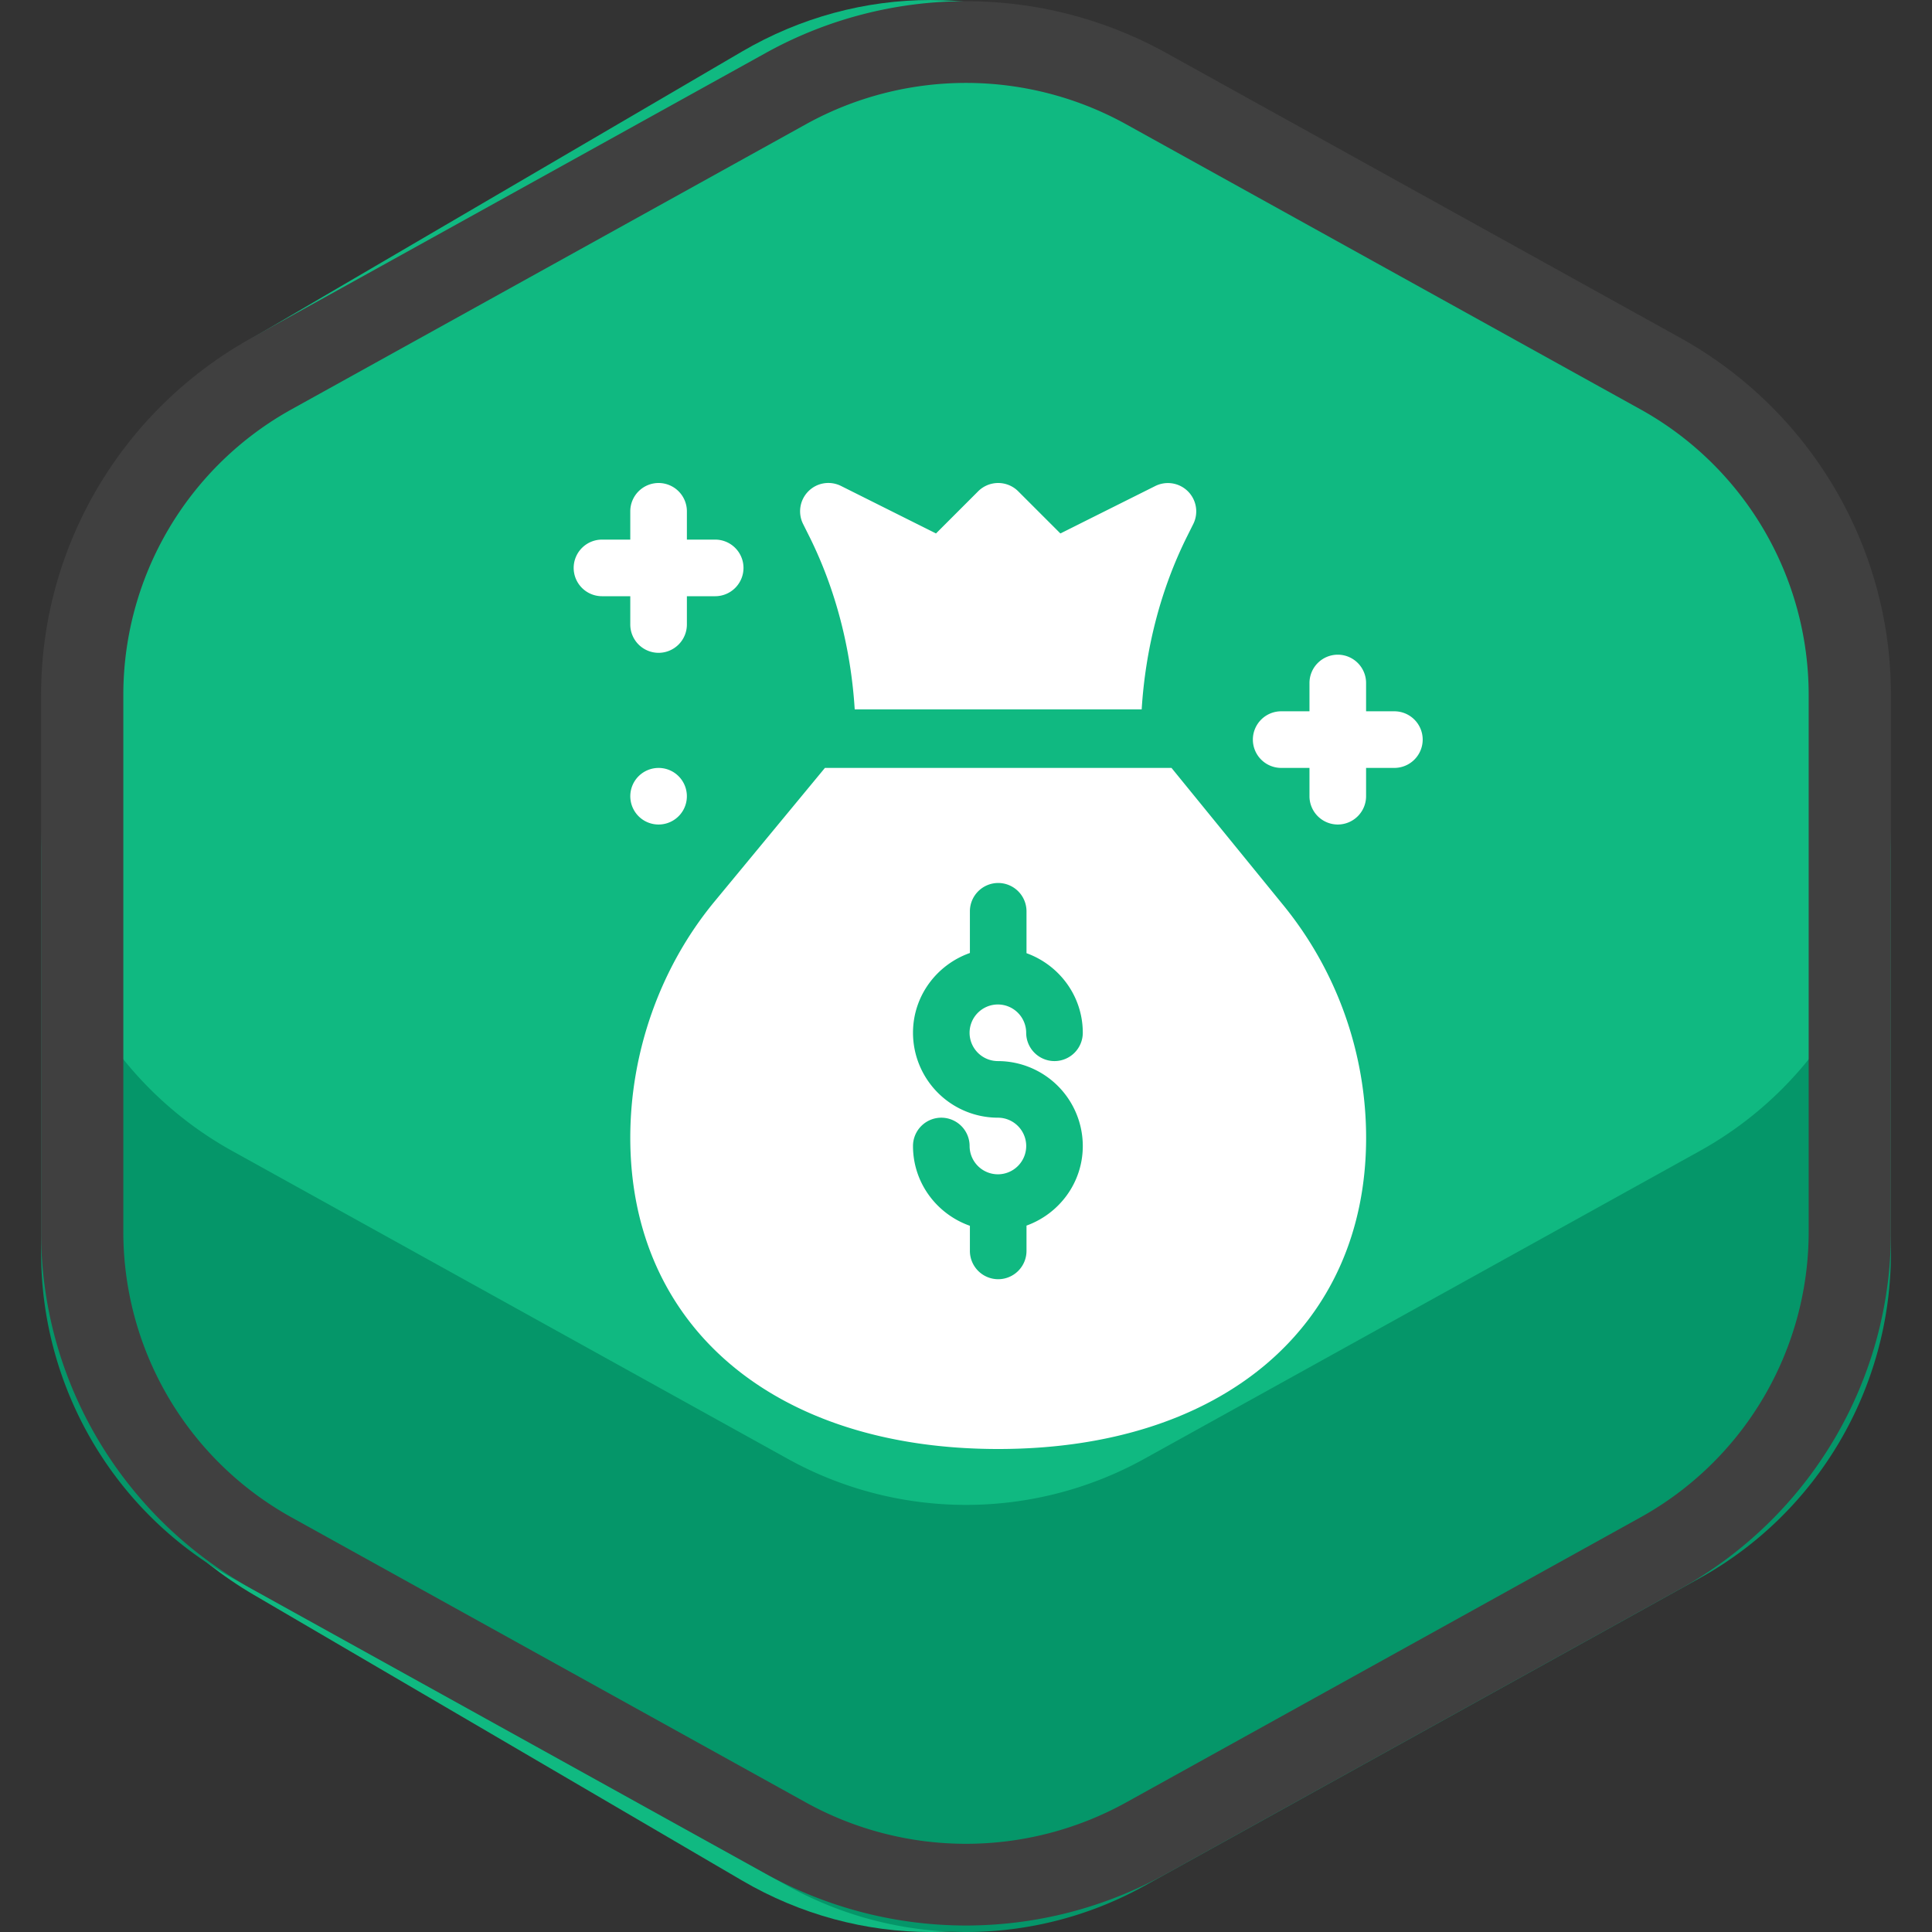
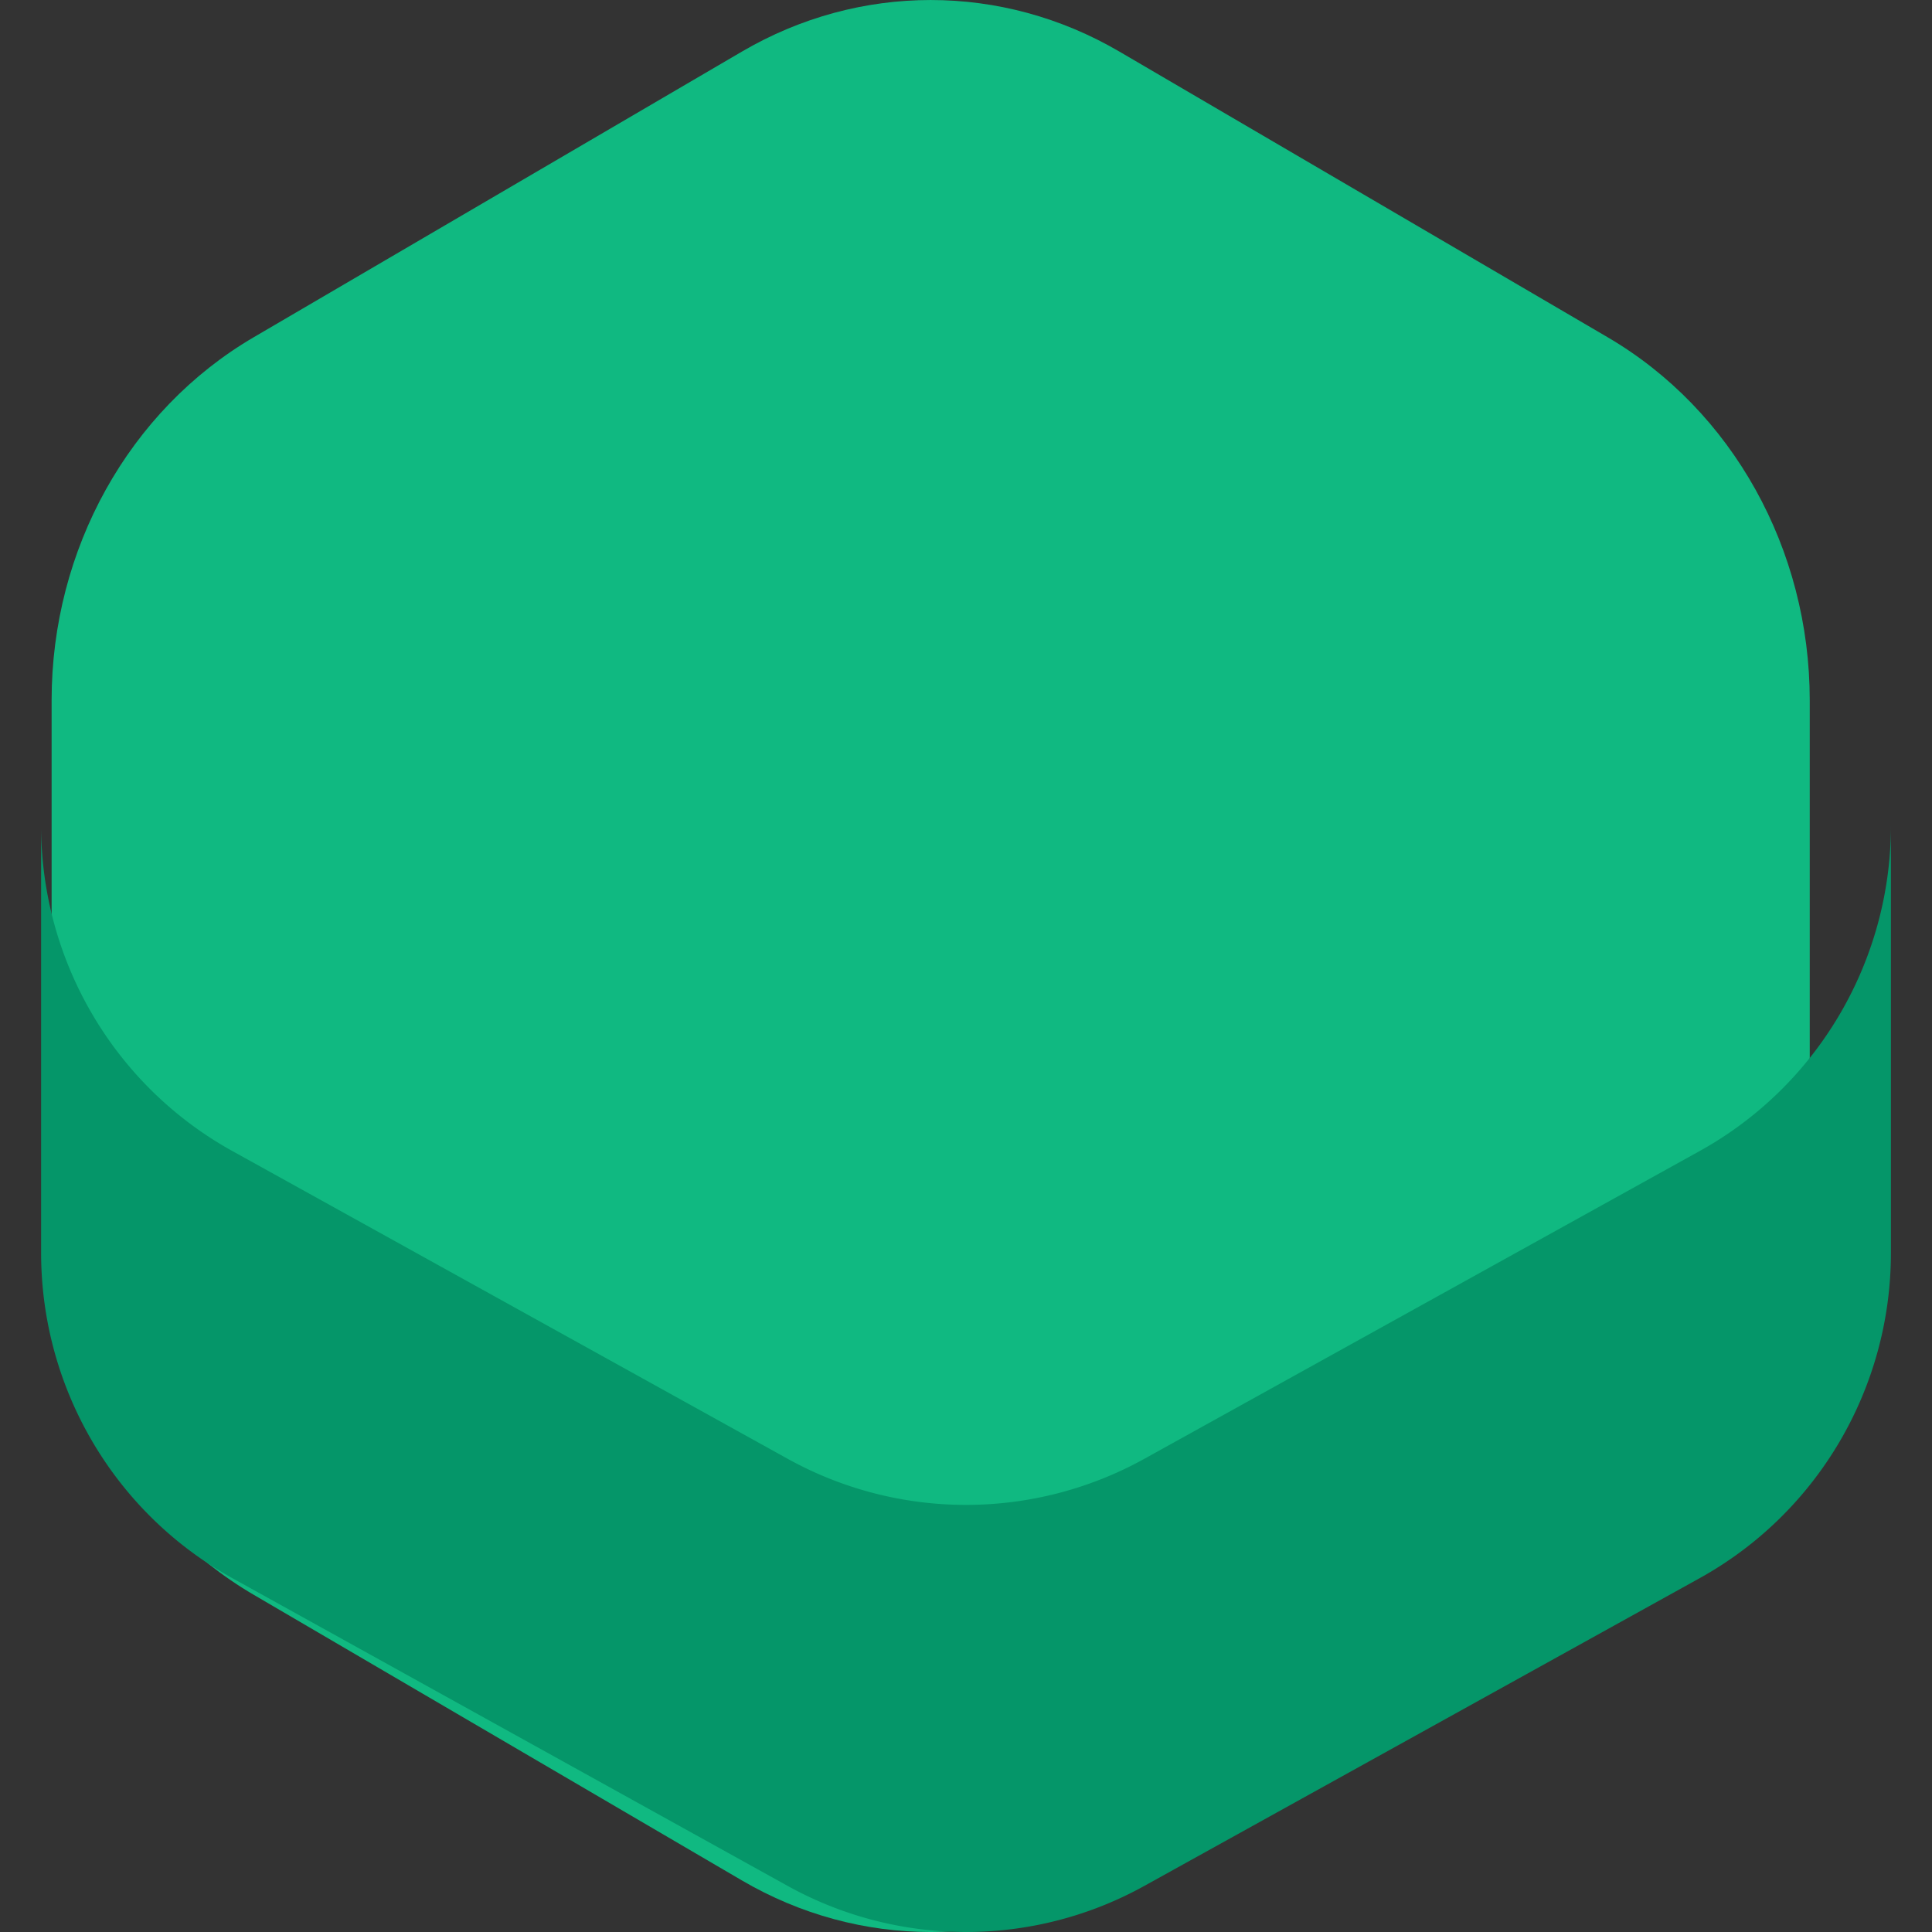
<svg xmlns="http://www.w3.org/2000/svg" width="60" height="60" fill="none">
  <rect width="100%" height="100%" fill="#333333" stroke="none" />
  <g fill-rule="evenodd">
    <path d="M7.877 10.475c-3.87 2.265-6.274 6.583-6.274 11.272v16.507c0 4.689 2.404 9.008 6.274 11.272L23.043 58.4c3.647 2.134 8.072 2.134 11.719 0l15.167-8.874c3.87-2.264 6.274-6.583 6.274-11.272V21.747c0-4.689-2.404-9.007-6.274-11.272L34.762 1.601c-3.647-2.134-8.071-2.134-11.719 0L7.877 10.475z" fill="#10b981" />
    <path d="M1.277 25.644v13.265c0 4.202 2.274 8.071 5.935 10.1l17.245 9.557a11.43 11.43 0 0 0 11.086 0l17.246-9.557c3.661-2.029 5.935-5.899 5.935-10.1V25.644c0 4.202-2.274 8.071-5.935 10.1l-17.245 9.558a11.43 11.43 0 0 1-11.086 0L7.212 35.744c-3.661-2.029-5.935-5.898-5.935-10.1z" fill="#059669" />
-     <path d="M3.83 21.569v16.698a10.14 10.14 0 0 0 5.239 8.865l15.957 8.844a10.27 10.27 0 0 0 9.948 0l15.957-8.844a10.14 10.14 0 0 0 5.239-8.865V21.569a10.14 10.14 0 0 0-5.239-8.865L34.974 3.86a10.27 10.27 0 0 0-9.948 0L9.069 12.704a10.14 10.14 0 0 0-5.239 8.865zm-2.553 0c0-4.601 2.506-8.841 6.549-11.081l15.957-8.844c3.865-2.142 8.57-2.142 12.435 0l15.957 8.844c4.043 2.241 6.549 6.481 6.549 11.081v16.698c0 4.601-2.506 8.841-6.549 11.081l-15.958 8.844c-3.865 2.142-8.57 2.142-12.434 0L7.825 49.348c-4.043-2.241-6.549-6.481-6.549-11.081V21.569z" fill="#404040" />
  </g>
-   <path d="M20.892 23.966a.88.88 0 0 0-1.2.322.88.88 0 0 0 .322 1.201.88.88 0 0 0 1.2-.322.88.88 0 0 0-.322-1.201zm22.412-1.876h-.879v-.879a.88.88 0 0 0-.879-.879.88.88 0 0 0-.879.879v.879h-.879a.88.88 0 0 0-.879.879.88.88 0 0 0 .879.879h.879v.879a.88.88 0 0 0 .879.879.88.88 0 0 0 .879-.879v-.879h.879a.88.88 0 0 0 .879-.879.88.88 0 0 0-.879-.879zm-23.73-2.695a.88.88 0 0 0 .879.879.88.88 0 0 0 .879-.879v-.879h.879a.88.88 0 0 0 .879-.879.88.88 0 0 0-.879-.879h-.879v-.879a.88.88 0 0 0-.879-.879.88.88 0 0 0-.879.879v.879h-.879a.88.88 0 0 0-.879.879.88.88 0 0 0 .879.879h.879v.879zm5.552-2.752c.836 1.674 1.301 3.521 1.418 5.388h8.912c.117-1.867.581-3.715 1.418-5.388l.185-.371a.88.88 0 0 0-1.179-1.179l-2.949 1.474-1.31-1.31a.88.88 0 0 0-1.243 0l-1.31 1.31-2.949-1.475c-.34-.169-.746-.104-1.014.165a.88.88 0 0 0-.165 1.014l.185.371zm11.255 7.205H25.619l-3.432 4.153c-1.685 2.04-2.613 4.681-2.613 7.331C19.574 41.205 24.059 45 31 45s11.426-3.795 11.426-9.668a11.44 11.44 0 0 0-2.614-7.273l-3.431-4.212zm-5.391 9.105a2.64 2.64 0 0 1 2.637 2.637c0 1.141-.732 2.105-1.748 2.472v.786a.88.88 0 0 1-.879.879.88.88 0 0 1-.879-.879v-.78c-1.026-.361-1.767-1.33-1.767-2.478a.88.88 0 0 1 .879-.879.88.88 0 0 1 .879.879.88.88 0 0 0 .879.879.88.88 0 0 0 .879-.879.88.88 0 0 0-.879-.879 2.64 2.64 0 0 1-2.637-2.637c0-1.148.741-2.116 1.767-2.478v-1.295a.88.88 0 0 1 .879-.879.88.88 0 0 1 .879.879v1.301c1.016.367 1.748 1.331 1.748 2.472a.88.88 0 0 1-.879.879.88.88 0 0 1-.879-.879.88.88 0 0 0-.879-.879.88.88 0 0 0-.879.879.88.88 0 0 0 .879.879z" fill="#fff" />
</svg>